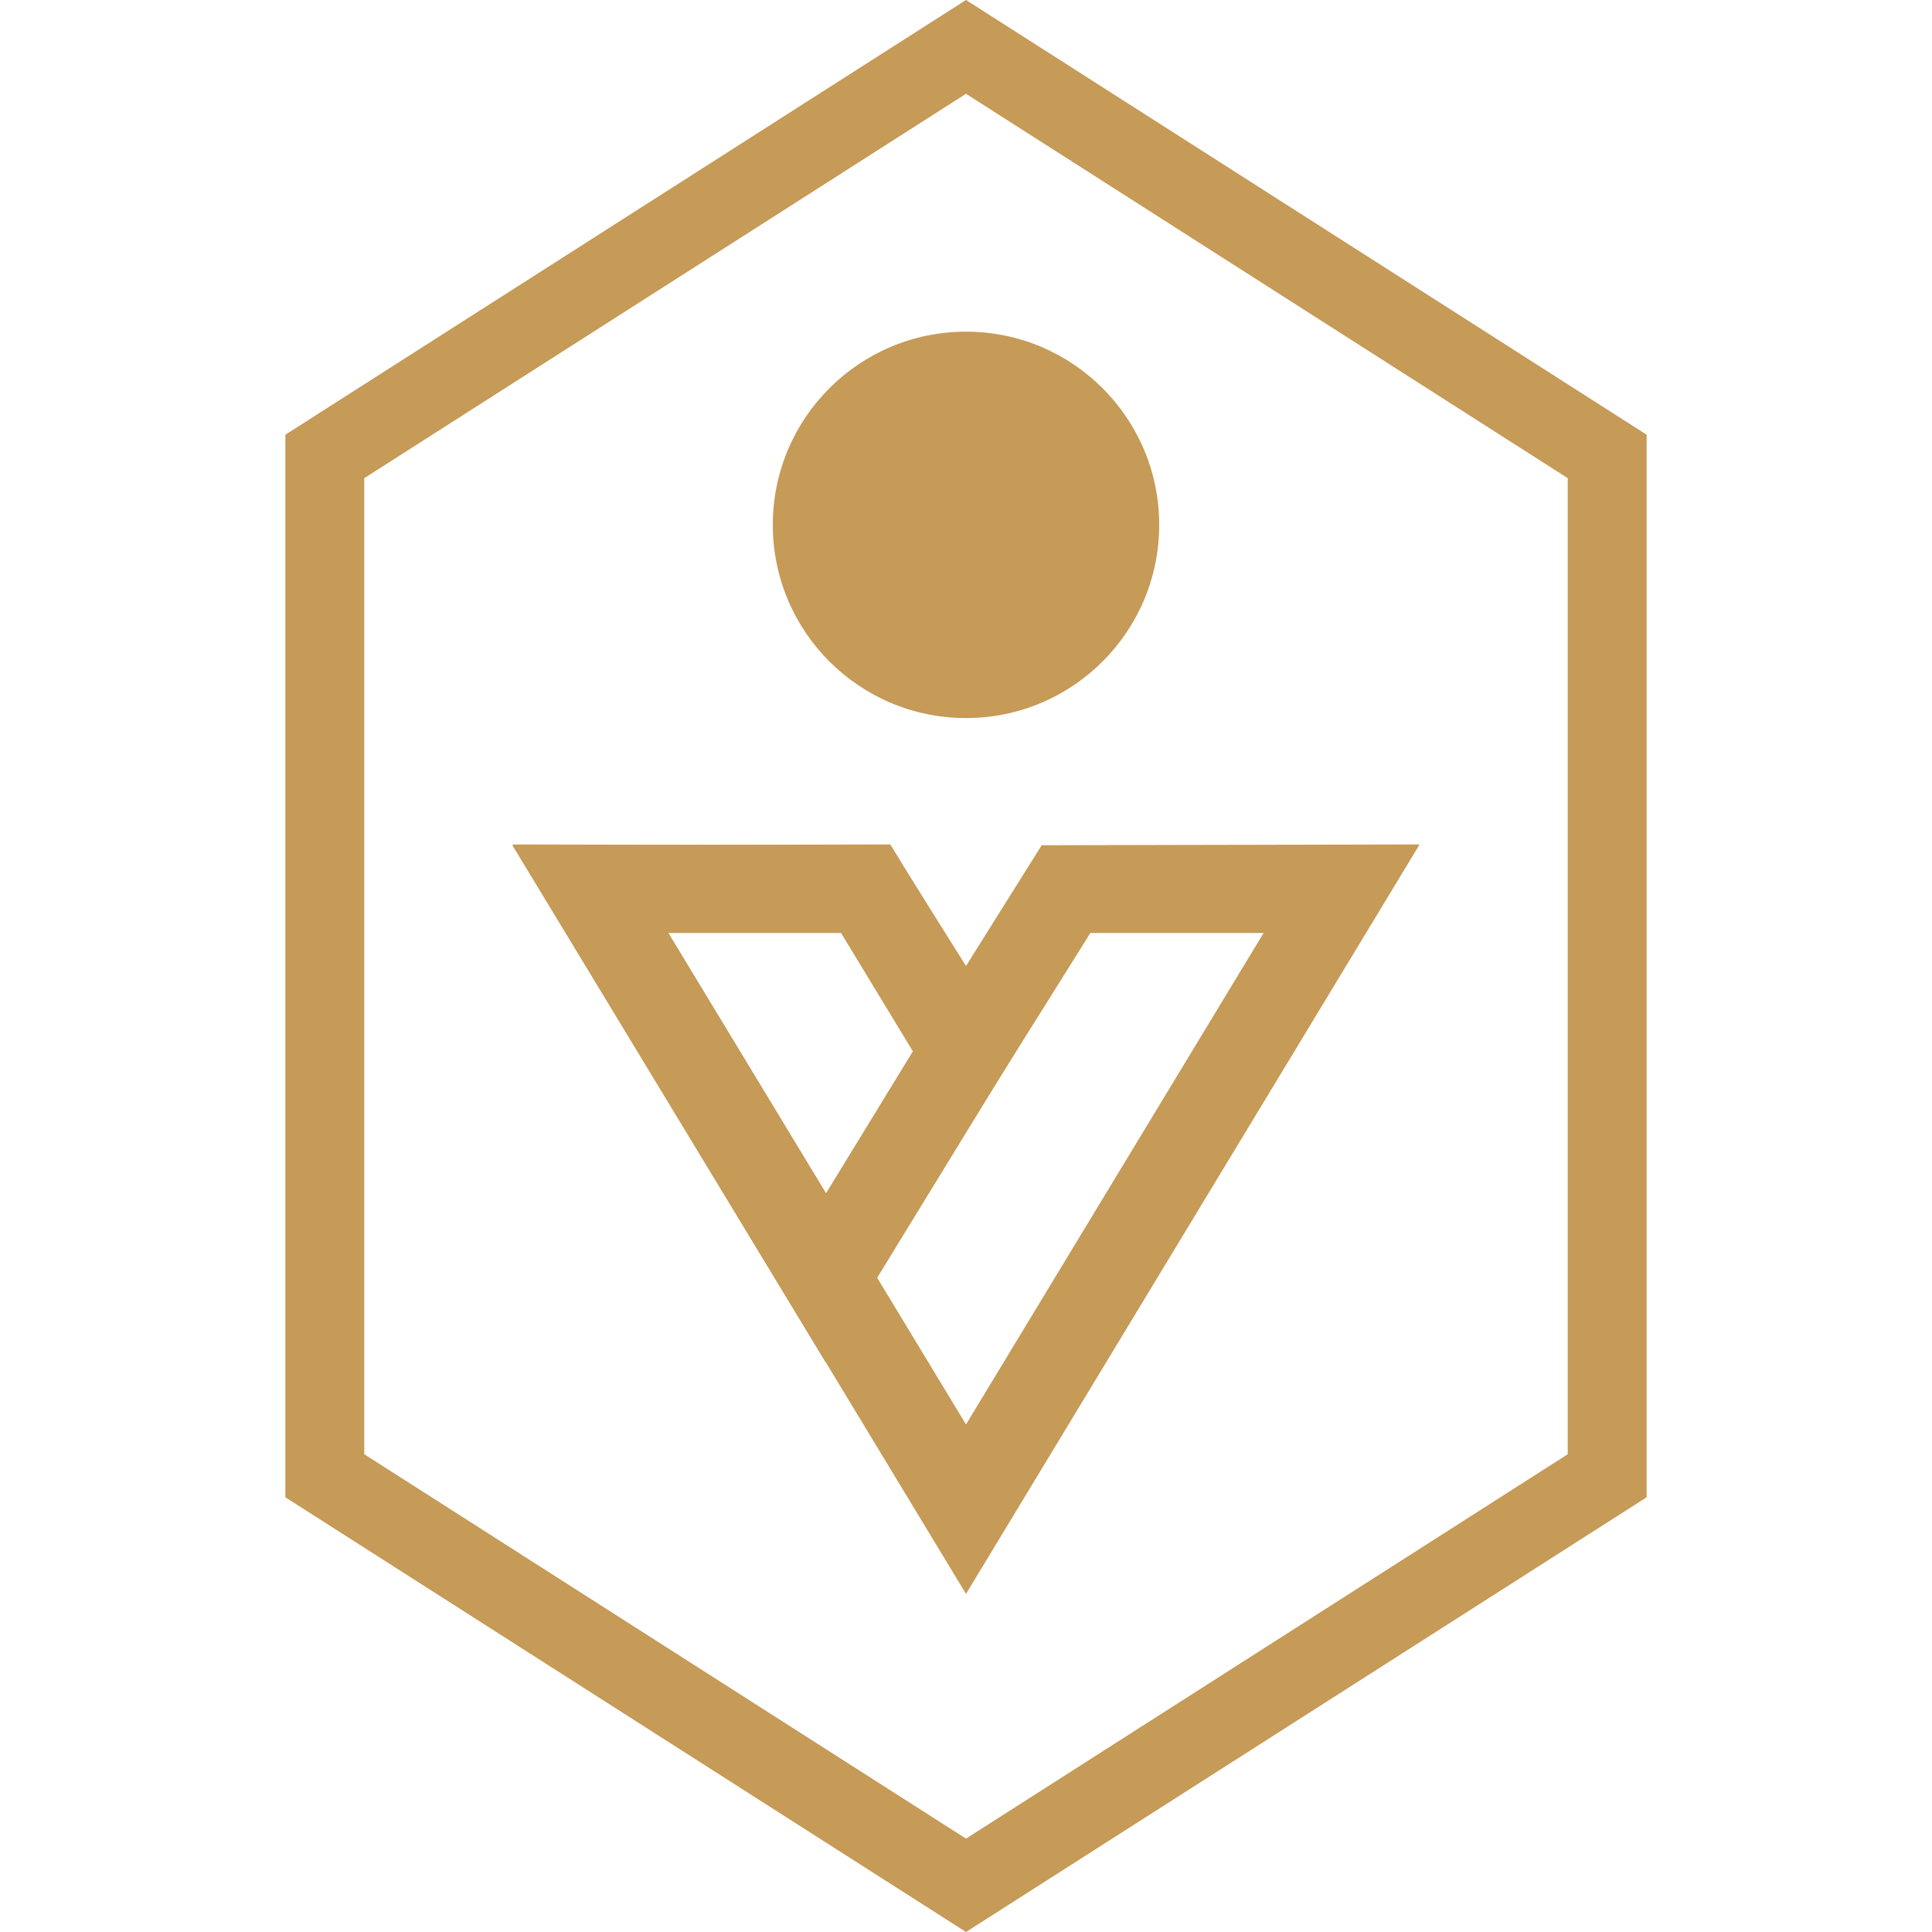
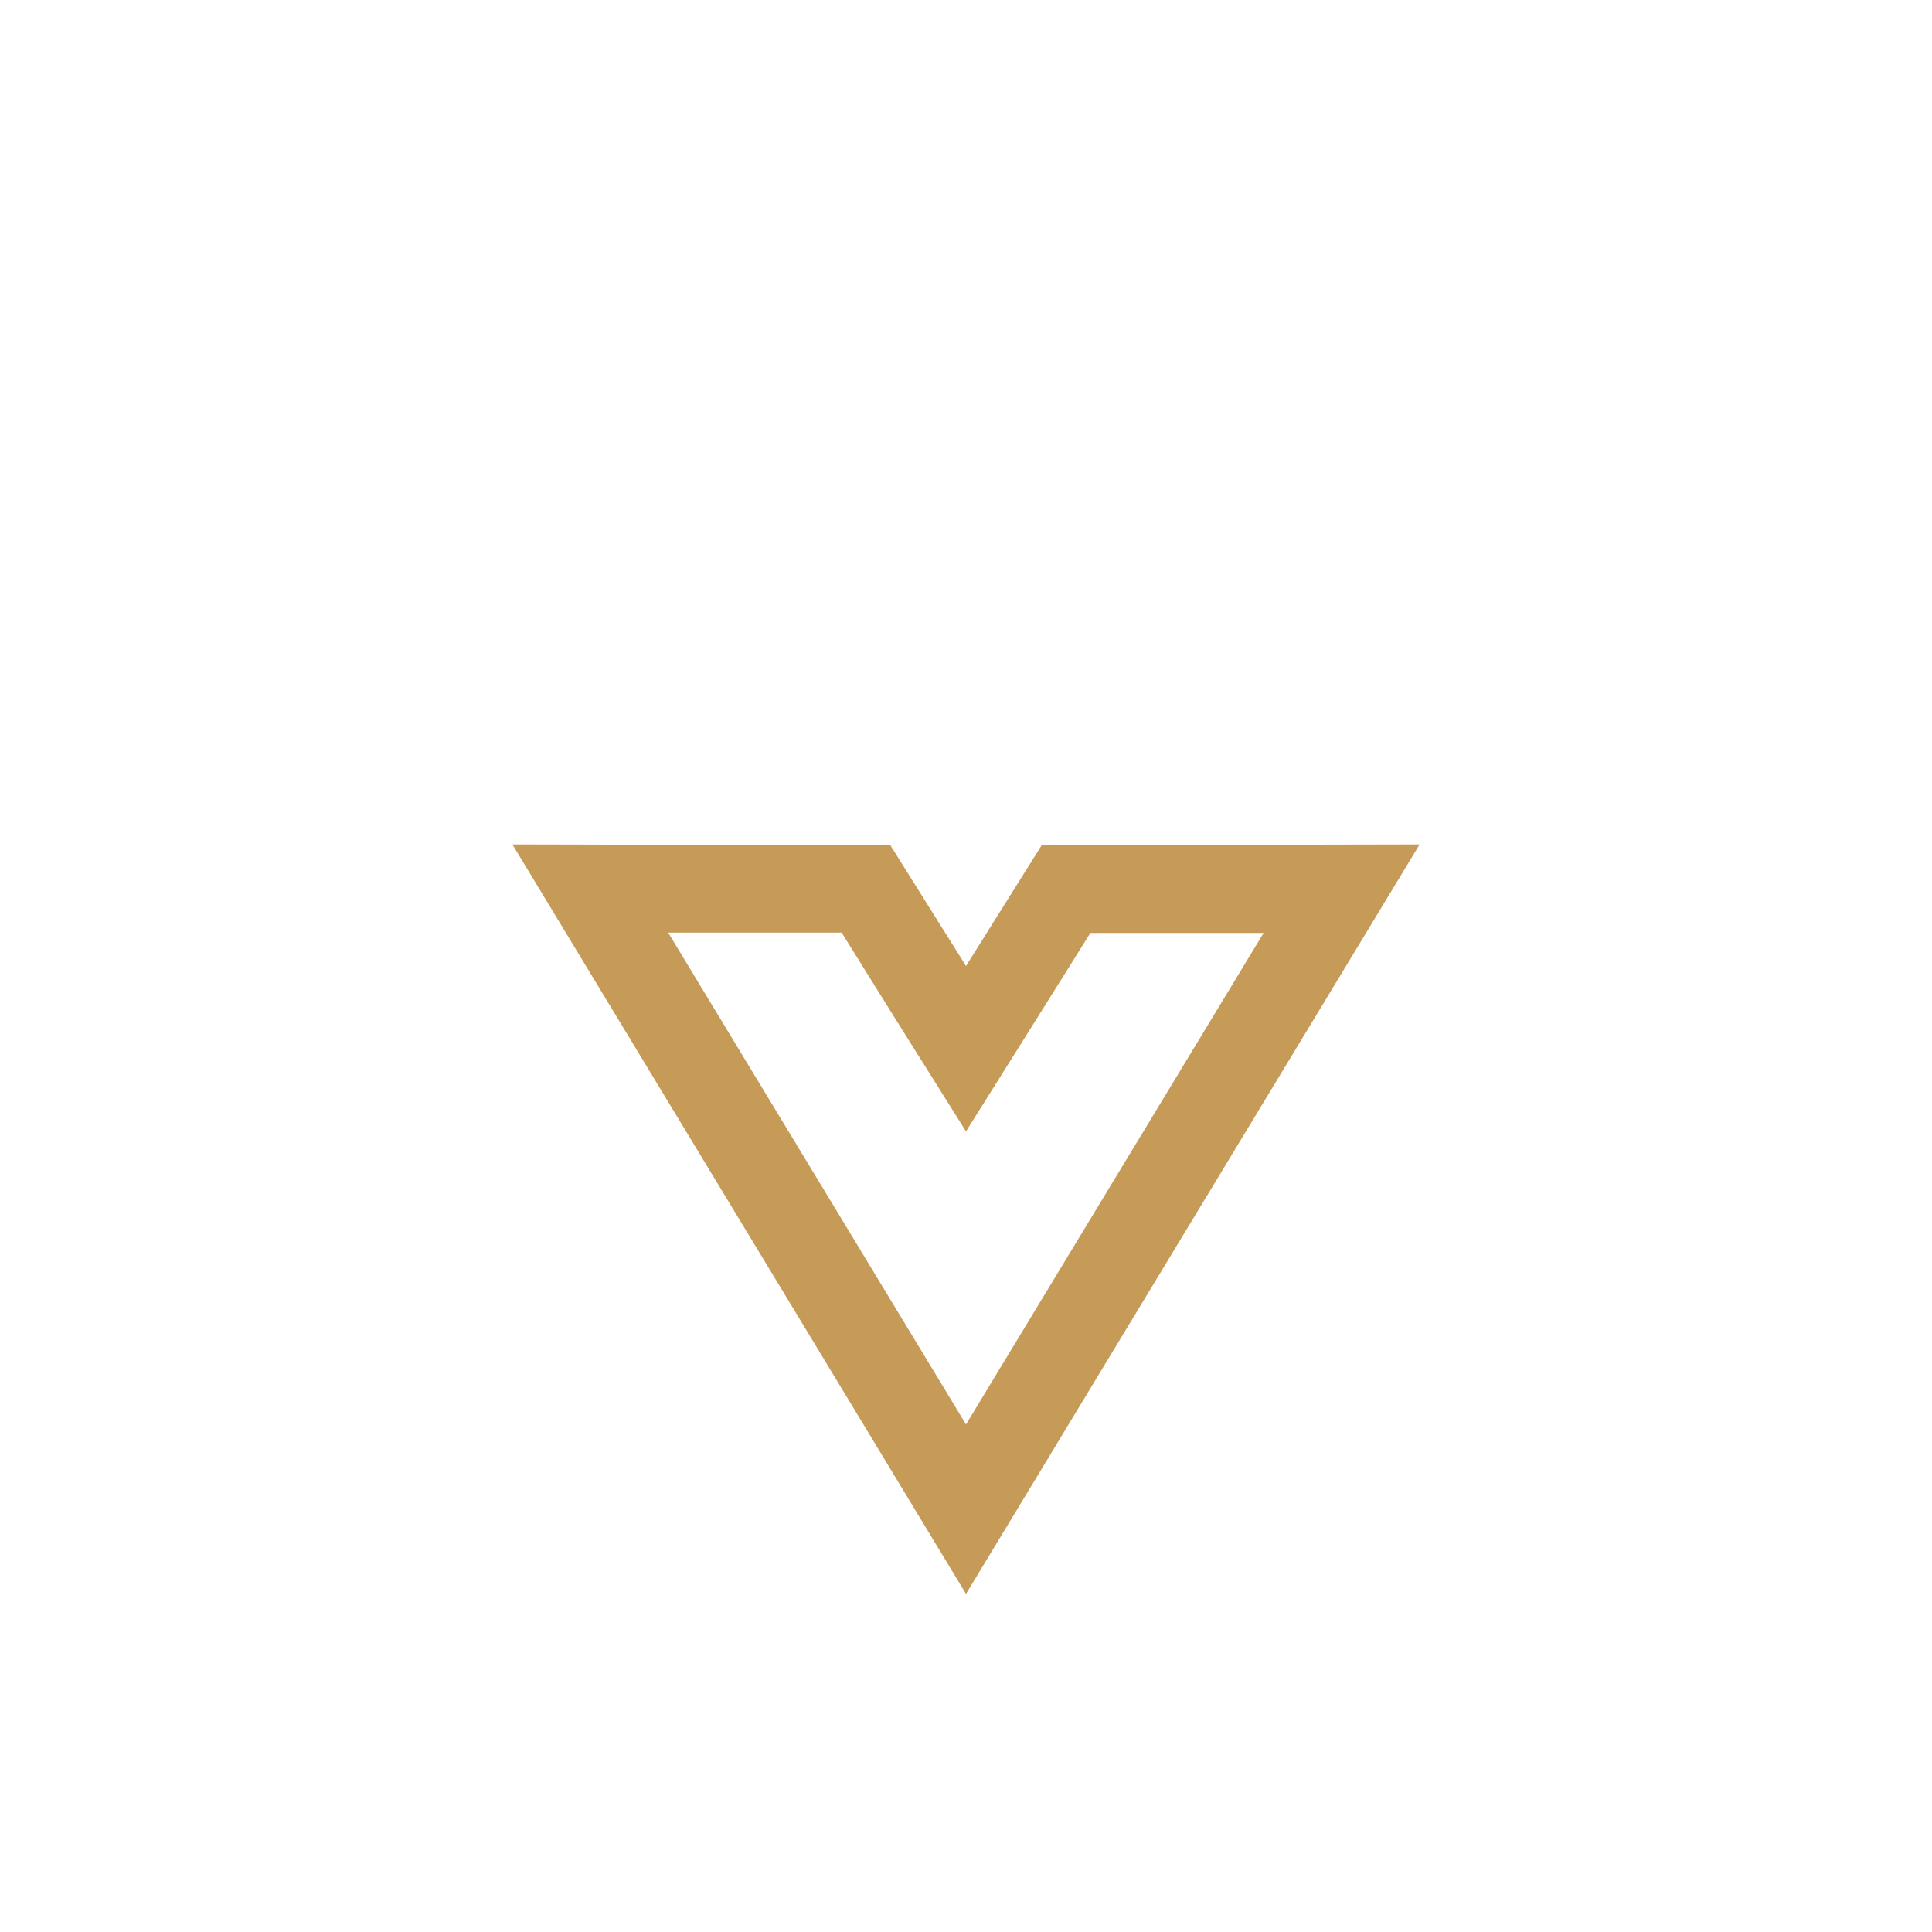
<svg xmlns="http://www.w3.org/2000/svg" id="Layer_1" data-name="Layer 1" viewBox="0 0 48 48">
  <defs>
    <style>
      .cls-1 {
        fill: #c69a57;
      }
    </style>
  </defs>
-   <circle class="cls-1" cx="24" cy="13.04" r="4.8" />
-   <path class="cls-1" d="M24,2.33l14.95,9.55v24.25l-14.95,9.55-14.95-9.55V11.88L24,2.33M24,0L7.09,10.8v26.4l16.91,10.8,16.91-10.8V10.8L24,0h0Z" />
  <path class="cls-1" d="M31.4,23.17l-7.4,12.22-7.4-12.22h4.31s1.24,1.99,1.24,1.99l1.85,2.95,1.85-2.95,1.24-1.98h4.31M35.27,20.98l-9.39.02-1.88,3-1.88-3-9.39-.02,11.27,18.62,11.27-18.62h0Z" />
-   <path class="cls-1" d="M20.89,23.17l1.79,2.95-2.16,3.53-3.92-6.47h4.3M22.12,20.98l-9.39.02,7.78,12.84,4.73-7.72-3.12-5.14h0Z" />
</svg>